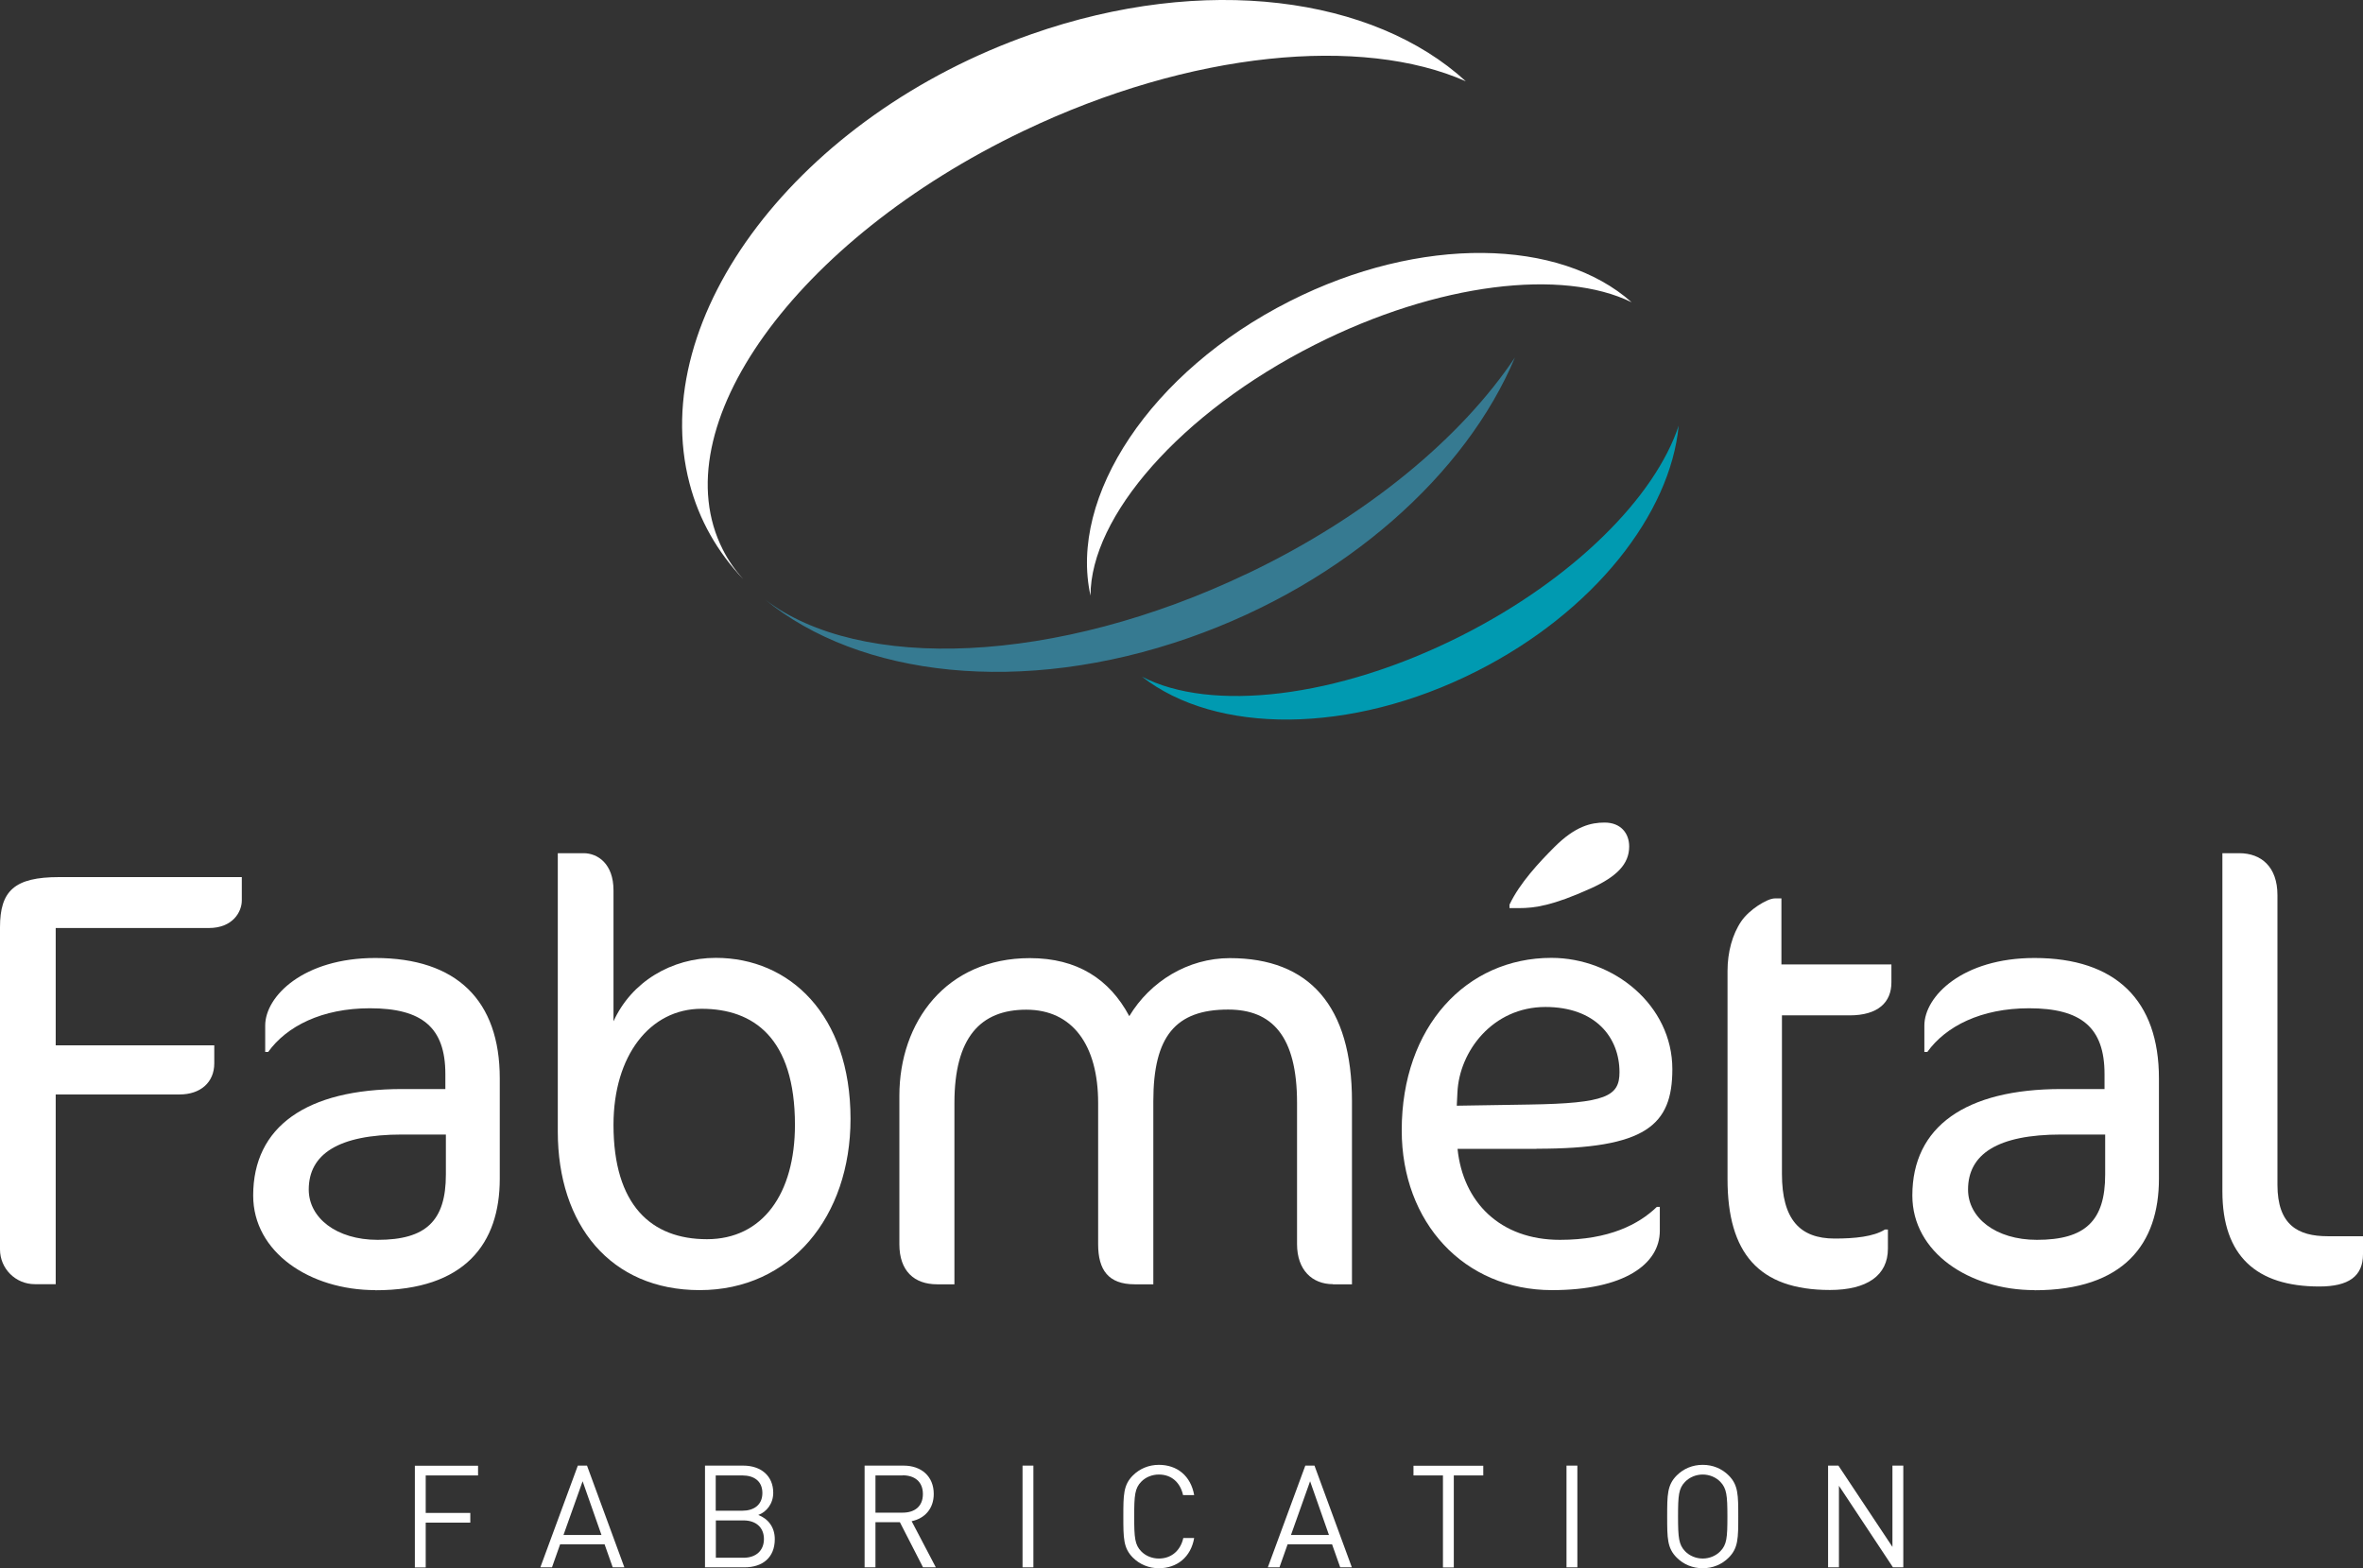
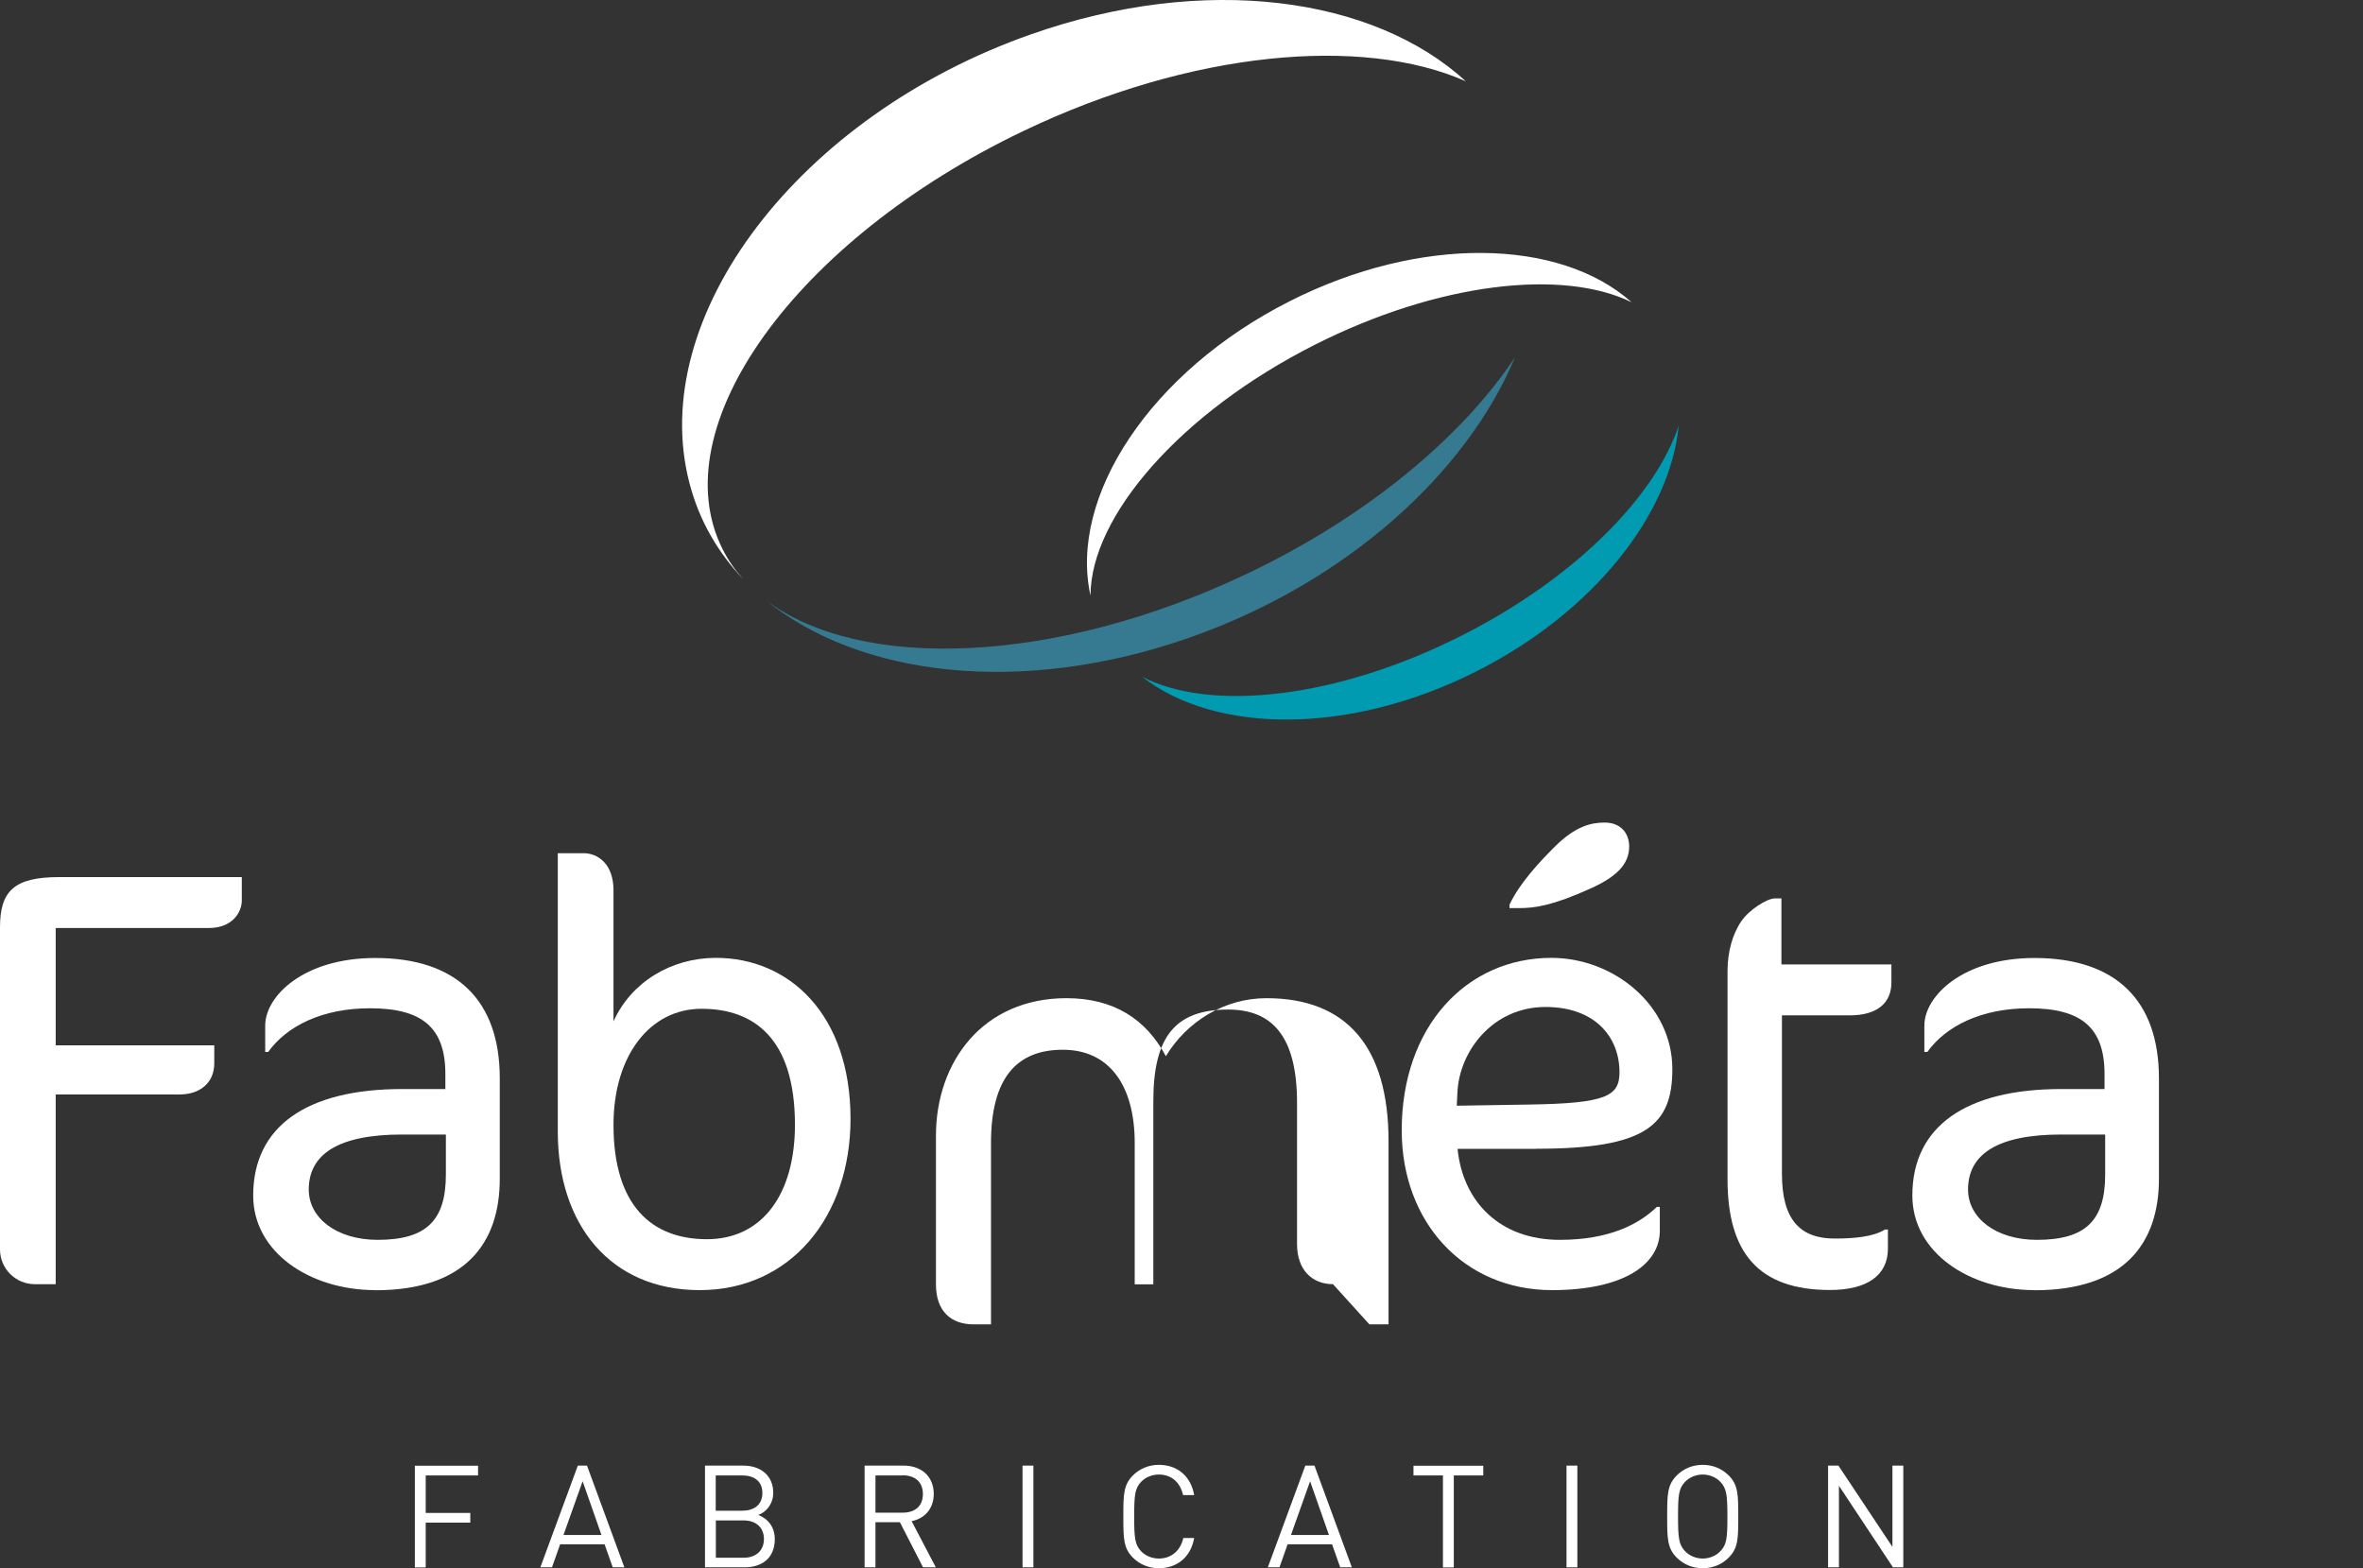
<svg xmlns="http://www.w3.org/2000/svg" id="Calque_2" data-name="Calque 2" viewBox="0 0 182.84 121.35">
  <rect x="0" y="0" width="182.84" height="121.35" fill="#333333" stroke="none" />
  <defs>
    <style> .cls-1 { fill: #009ab1; } .cls-1, .cls-2, .cls-3 { stroke-width: 0px; } .cls-2 { fill: #367a91; } .cls-3 { fill: #fff; } </style>
  </defs>
  <g id="Calque_4" data-name="Calque 4">
    <g>
      <g>
        <path class="cls-3" d="M55.93,42.53c-4.8-9.45,5.61-23.95,23.25-32.39,12.96-6.2,26.22-7.4,34.24-3.85-7.16-6.56-20.19-8.35-33.6-3.65-17.99,6.3-29.84,21.86-26.47,34.75.74,2.86,2.18,5.34,4.15,7.42-.62-.69-1.15-1.45-1.57-2.28" />
        <path class="cls-2" d="M96.56,44.36c-14.84,7.1-30.06,7.65-37.38,2.02,7.3,6,19.89,7.5,32.83,2.97,12.11-4.24,21.44-12.69,25.21-21.69-4.12,6.17-11.39,12.27-20.65,16.7" />
        <path class="cls-3" d="M101.73,26.68c9.54-4.82,19.18-5.91,24.52-3.29-5.54-4.94-16.33-5.21-26.46-.08-10.78,5.45-17.11,15.14-15.41,22.78,0-6.11,6.93-14.14,17.35-19.41" />
        <path class="cls-1" d="M113.1,49.18c-9.66,4.89-19.44,5.94-24.74,3.18,5.69,4.46,16.12,4.53,25.9-.42,9.06-4.58,14.98-12.16,15.63-19-1.83,5.52-8.09,11.84-16.79,16.24" />
      </g>
      <g>
        <path class="cls-3" d="M16.16,71.81H4.31v9.08h12.27v1.39c0,1.48-1.07,2.41-2.69,2.41H4.31v14.68h-1.62c-1.48,0-2.69-1.2-2.69-2.69v-24.92c0-2.83,1.11-3.89,4.58-3.89h14.13v1.81c0,.88-.7,2.13-2.55,2.13Z" />
        <g>
          <path class="cls-3" d="M29.04,99.83c-5.05,0-9.45-2.92-9.45-7.32,0-5.33,4.12-8.24,11.53-8.24h3.34v-1.16c0-3.61-1.81-5.09-5.84-5.09-3.71,0-6.44,1.39-7.87,3.38h-.23v-2.04c0-2.27,2.96-5.23,8.52-5.23,6.3,0,9.63,3.29,9.63,9.31v7.78c0,5-2.69,8.62-9.63,8.62ZM34.5,87.79h-3.38c-4.96,0-7.23,1.53-7.23,4.26,0,2.18,2.13,3.89,5.33,3.89,3.75,0,5.28-1.48,5.28-5.05v-3.1Z" />
          <path class="cls-3" d="M54.14,99.83c-6.9,0-10.98-5.05-10.98-12.27v-21.54h1.99c1.11,0,2.32.83,2.32,2.87v10.14c1.39-3.06,4.49-4.91,7.92-4.91,5.7,0,10.42,4.4,10.42,12.46,0,7.55-4.63,13.25-11.67,13.25ZM54.28,78.06c-3.98,0-6.81,3.61-6.81,8.98,0,6.21,2.92,8.85,7.23,8.85s6.81-3.52,6.81-8.85c0-6.72-3.2-8.98-7.23-8.98Z" />
        </g>
        <g>
-           <path class="cls-3" d="M103.14,99.37c-1.62,0-2.78-1.11-2.78-3.1v-10.93c0-5.19-1.95-7.22-5.33-7.22-4.08,0-5.79,2.08-5.79,7.09v14.17h-1.44c-2.04,0-2.83-1.11-2.83-3.1v-10.93c0-4.49-1.99-7.22-5.56-7.22s-5.56,2.18-5.56,7.22v14.03h-1.34c-1.76,0-2.92-1.02-2.92-3.1v-11.49c0-5.7,3.61-10.65,10.1-10.65,3.66,0,6.16,1.62,7.69,4.49,1.62-2.69,4.54-4.49,7.78-4.49,6.16,0,9.45,3.71,9.45,11.07v14.17h-1.48Z" />
+           <path class="cls-3" d="M103.14,99.37c-1.62,0-2.78-1.11-2.78-3.1v-10.93c0-5.19-1.95-7.22-5.33-7.22-4.08,0-5.79,2.08-5.79,7.09v14.17h-1.44v-10.93c0-4.49-1.99-7.22-5.56-7.22s-5.56,2.18-5.56,7.22v14.03h-1.34c-1.76,0-2.92-1.02-2.92-3.1v-11.49c0-5.7,3.61-10.65,10.1-10.65,3.66,0,6.16,1.62,7.69,4.49,1.62-2.69,4.54-4.49,7.78-4.49,6.16,0,9.45,3.71,9.45,11.07v14.17h-1.48Z" />
          <path class="cls-3" d="M118.89,88.9h-6.11c.42,4.12,3.29,7.04,7.92,7.04,3.8,0,6.11-1.2,7.5-2.55h.23v1.85c0,2.59-2.78,4.59-8.34,4.59-6.81,0-11.63-5.23-11.63-12.37,0-8.01,5-13.34,11.58-13.34,4.82,0,9.36,3.66,9.36,8.61,0,4.35-2.04,6.16-10.51,6.16ZM119.58,77.92c-4.08,0-6.67,3.43-6.81,6.62l-.05,1.02,5.6-.09c5.97-.09,6.99-.65,6.99-2.5,0-2.69-1.85-5.05-5.74-5.05ZM116.8,70c.79-1.67,2.31-3.29,3.47-4.45,1.62-1.62,2.83-1.9,3.89-1.9,1.25,0,1.9.83,1.9,1.85,0,1.34-.93,2.32-2.96,3.24-2.96,1.34-4.35,1.53-5.56,1.53h-.74v-.28Z" />
        </g>
        <g>
          <path class="cls-3" d="M137.83,74.63h8.52v1.39c0,1.53-1.02,2.55-3.24,2.55h-5.23v12.27c0,3.52,1.39,5,4.08,5,1.53,0,3.01-.14,3.89-.7h.23v1.48c0,2.08-1.62,3.2-4.49,3.2-5.51,0-7.92-2.87-7.92-8.57v-16.12c0-1.44.37-2.83,1.07-3.85.6-.88,1.99-1.76,2.59-1.76h.51v5.1Z" />
          <path class="cls-3" d="M157.42,99.83c-5.05,0-9.45-2.92-9.45-7.32,0-5.33,4.12-8.24,11.53-8.24h3.34v-1.16c0-3.61-1.81-5.09-5.84-5.09-3.71,0-6.44,1.39-7.87,3.38h-.23v-2.04c0-2.27,2.96-5.23,8.52-5.23,6.3,0,9.63,3.29,9.63,9.31v7.78c0,5-2.69,8.62-9.63,8.62ZM162.88,87.79h-3.38c-4.96,0-7.22,1.53-7.22,4.26,0,2.18,2.13,3.89,5.33,3.89,3.75,0,5.28-1.48,5.28-5.05v-3.1Z" />
        </g>
-         <path class="cls-3" d="M179.46,99.55c-4.86,0-7.5-2.36-7.5-7.36v-26.17h1.3c1.71,0,2.96,1.06,2.96,3.24v22.42c0,3.1,1.58,3.98,3.89,3.98h2.73v1.39c0,1.71-1.11,2.5-3.38,2.5Z" />
      </g>
      <g>
        <path class="cls-3" d="M32.94,114.17v2.9h3.45v.75h-3.45v3.47h-.84v-7.87h4.89v.75h-4.05Z" />
        <path class="cls-3" d="M47.41,121.28l-.63-1.78h-3.44l-.63,1.78h-.9l2.9-7.87h.71l2.89,7.87h-.9ZM45.08,114.62l-1.48,4.16h2.94l-1.46-4.16Z" />
        <path class="cls-3" d="M57.61,121.28h-3.06v-7.87h2.96c1.37,0,2.32.79,2.32,2.1,0,.83-.5,1.48-1.16,1.72.75.28,1.28.93,1.28,1.87,0,1.43-.95,2.18-2.34,2.18ZM57.44,114.17h-2.06v2.73h2.06c.87,0,1.55-.43,1.55-1.37s-.67-1.36-1.55-1.36ZM57.53,117.65h-2.14v2.89h2.14c.97,0,1.58-.56,1.58-1.45s-.61-1.44-1.58-1.44Z" />
        <path class="cls-3" d="M71.42,121.28l-1.79-3.49h-1.89v3.49h-.84v-7.87h3.02c1.37,0,2.33.83,2.33,2.19,0,1.15-.7,1.9-1.71,2.11l1.87,3.57h-.98ZM69.84,114.17h-2.1v2.88h2.1c.92,0,1.57-.47,1.57-1.44s-.65-1.45-1.57-1.45Z" />
        <path class="cls-3" d="M79.12,121.28v-7.87h.84v7.87h-.84Z" />
        <path class="cls-3" d="M89.67,121.35c-.77,0-1.48-.29-2.01-.82-.74-.74-.74-1.51-.74-3.18s0-2.44.74-3.18c.53-.53,1.24-.82,2.01-.82,1.42,0,2.47.86,2.73,2.34h-.86c-.21-.96-.88-1.59-1.87-1.59-.52,0-1.02.2-1.36.55-.5.51-.55,1.05-.55,2.7s.05,2.19.55,2.7c.34.35.84.55,1.36.55.98,0,1.68-.63,1.89-1.59h.84c-.25,1.48-1.33,2.34-2.73,2.34Z" />
        <path class="cls-3" d="M103.7,121.28l-.63-1.78h-3.44l-.63,1.78h-.9l2.9-7.87h.71l2.89,7.87h-.9ZM101.37,114.62l-1.48,4.16h2.94l-1.46-4.16Z" />
        <path class="cls-3" d="M112.49,114.17v7.12h-.84v-7.12h-2.28v-.75h5.4v.75h-2.28Z" />
        <path class="cls-3" d="M121.21,121.28v-7.87h.84v7.87h-.84Z" />
        <path class="cls-3" d="M133.76,120.53c-.53.53-1.23.82-2.01.82s-1.48-.29-2.01-.82c-.74-.74-.74-1.51-.74-3.18s0-2.44.74-3.18c.53-.53,1.23-.82,2.01-.82s1.48.29,2.01.82c.74.74.74,1.51.74,3.18s0,2.44-.74,3.18ZM133.11,114.66c-.34-.35-.84-.56-1.36-.56s-1.02.21-1.36.56c-.5.51-.55,1.04-.55,2.69s.06,2.18.55,2.69c.34.35.84.56,1.36.56s1.02-.21,1.36-.56c.5-.51.55-1.04.55-2.69s-.06-2.18-.55-2.69Z" />
        <path class="cls-3" d="M146.47,121.28l-4.18-6.31v6.31h-.84v-7.87h.8l4.18,6.29v-6.29h.84v7.87h-.8Z" />
      </g>
    </g>
  </g>
</svg>